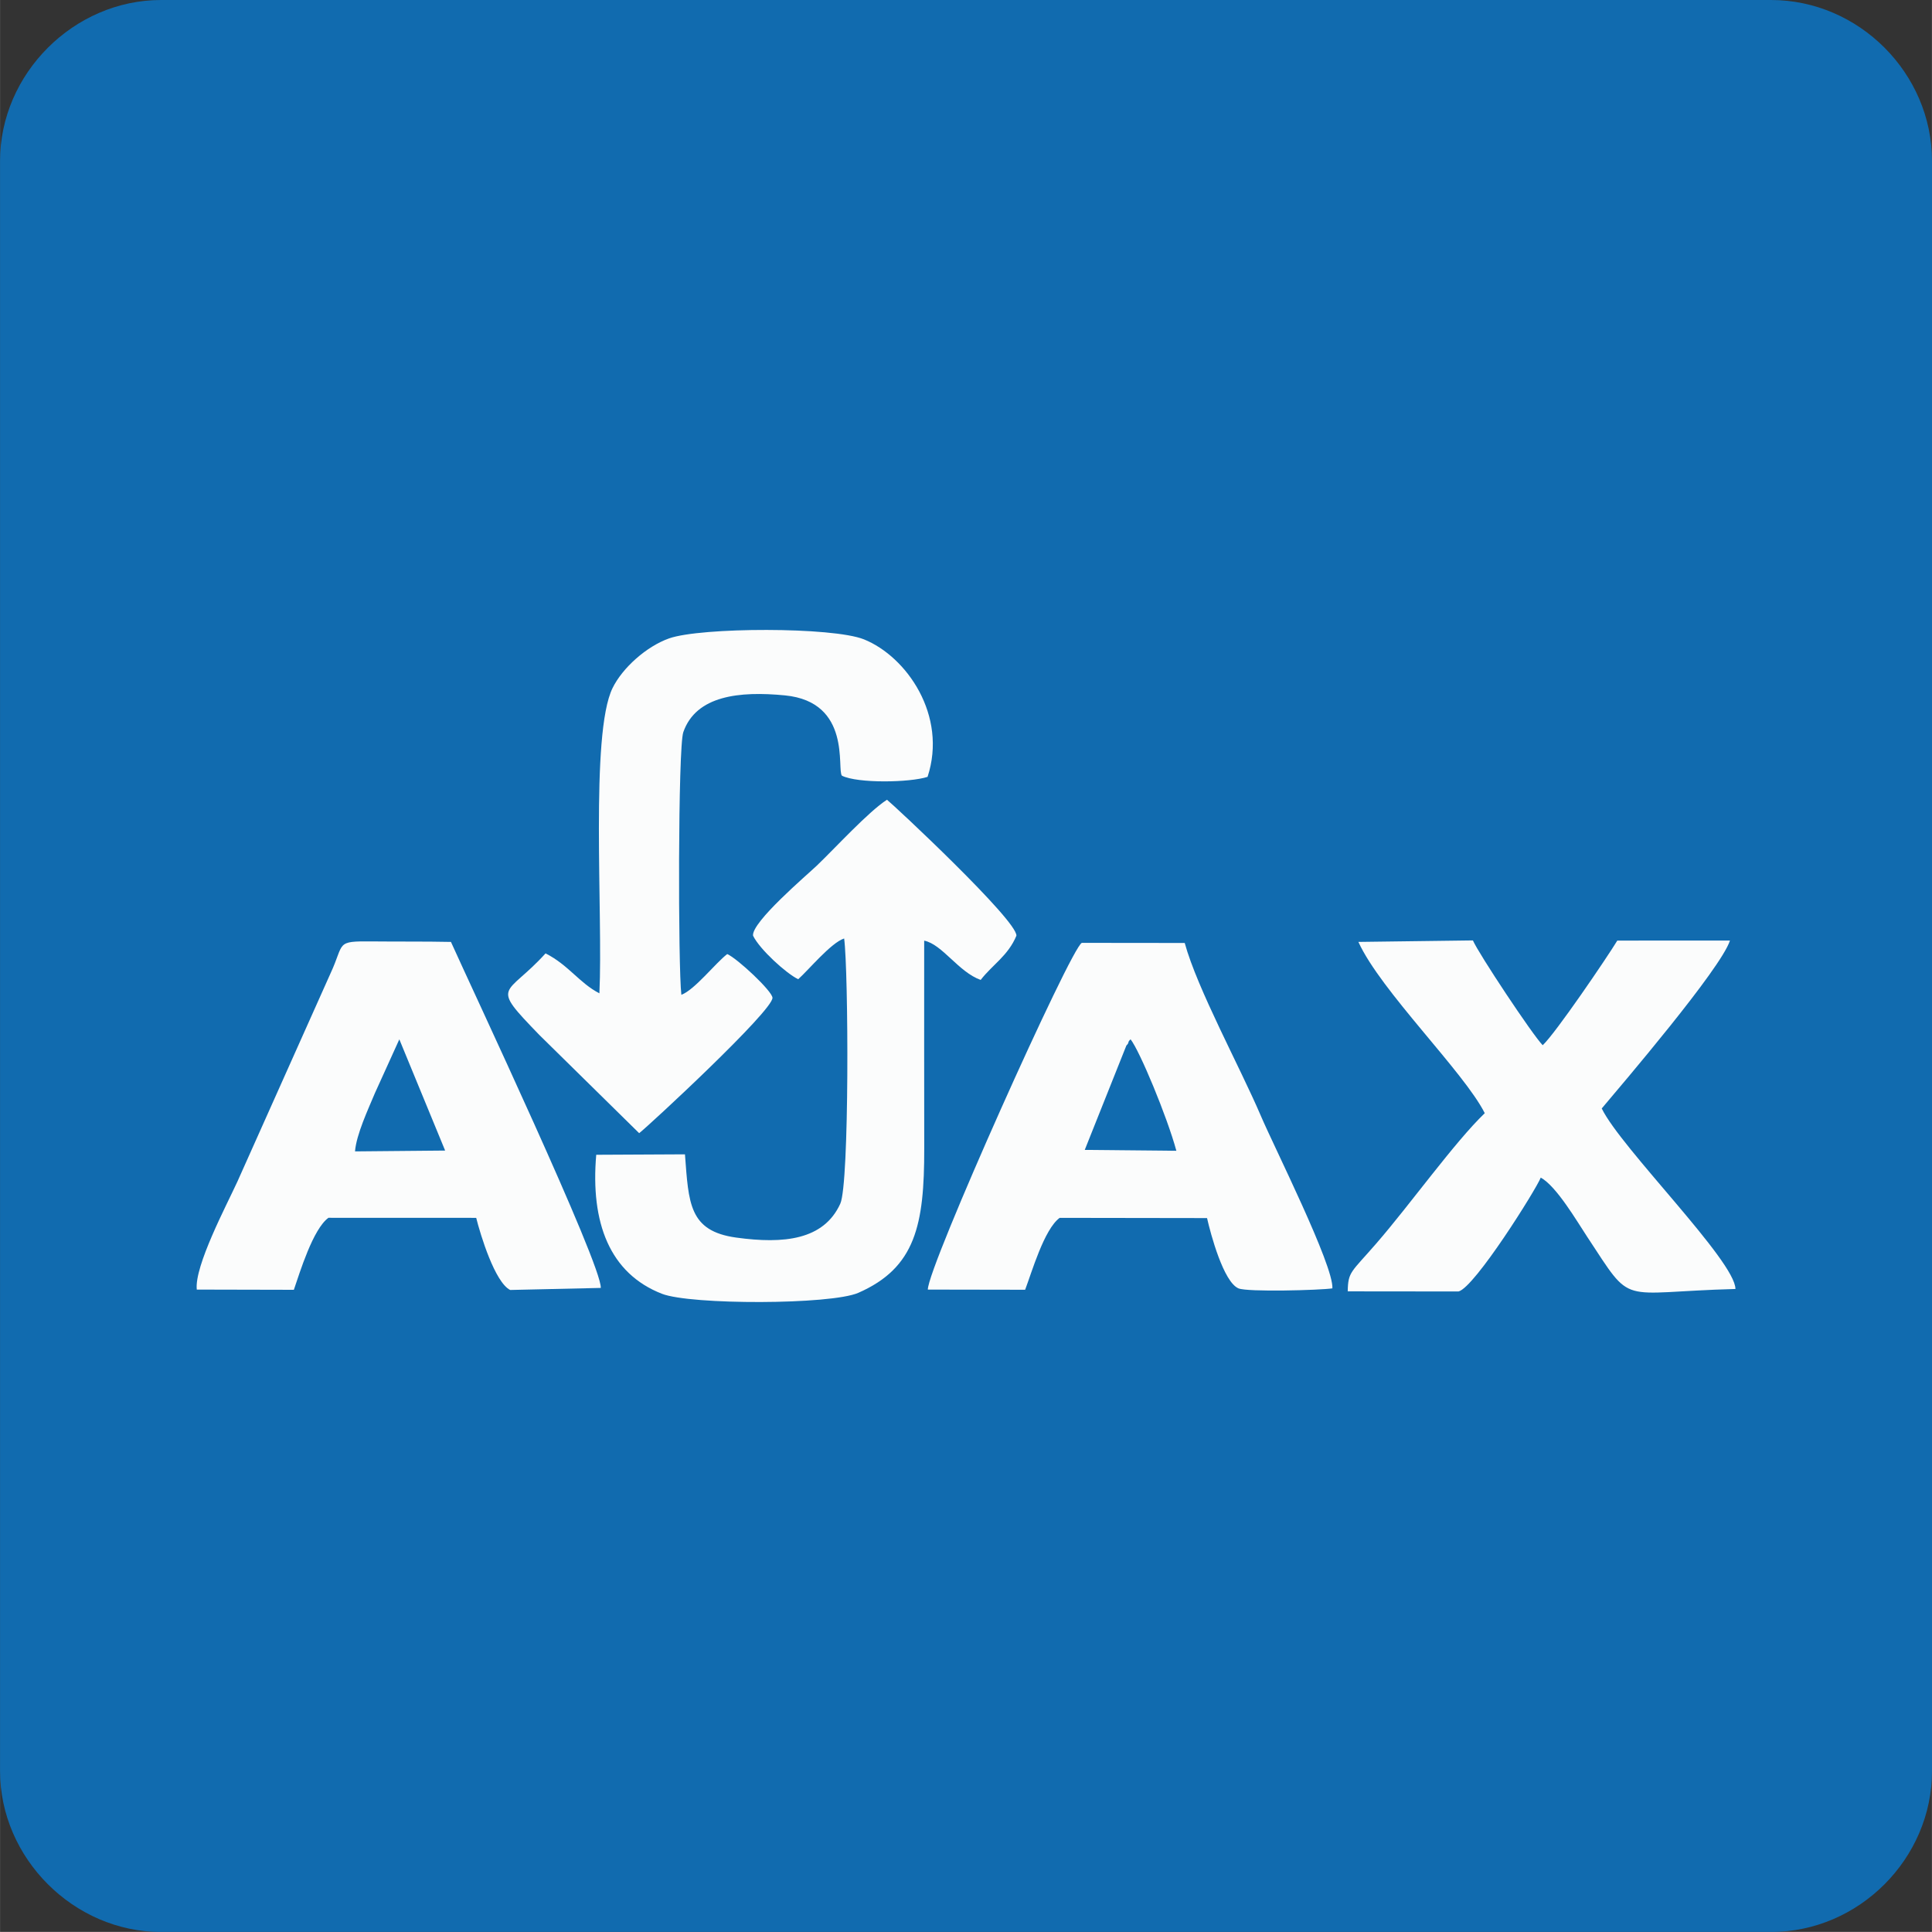
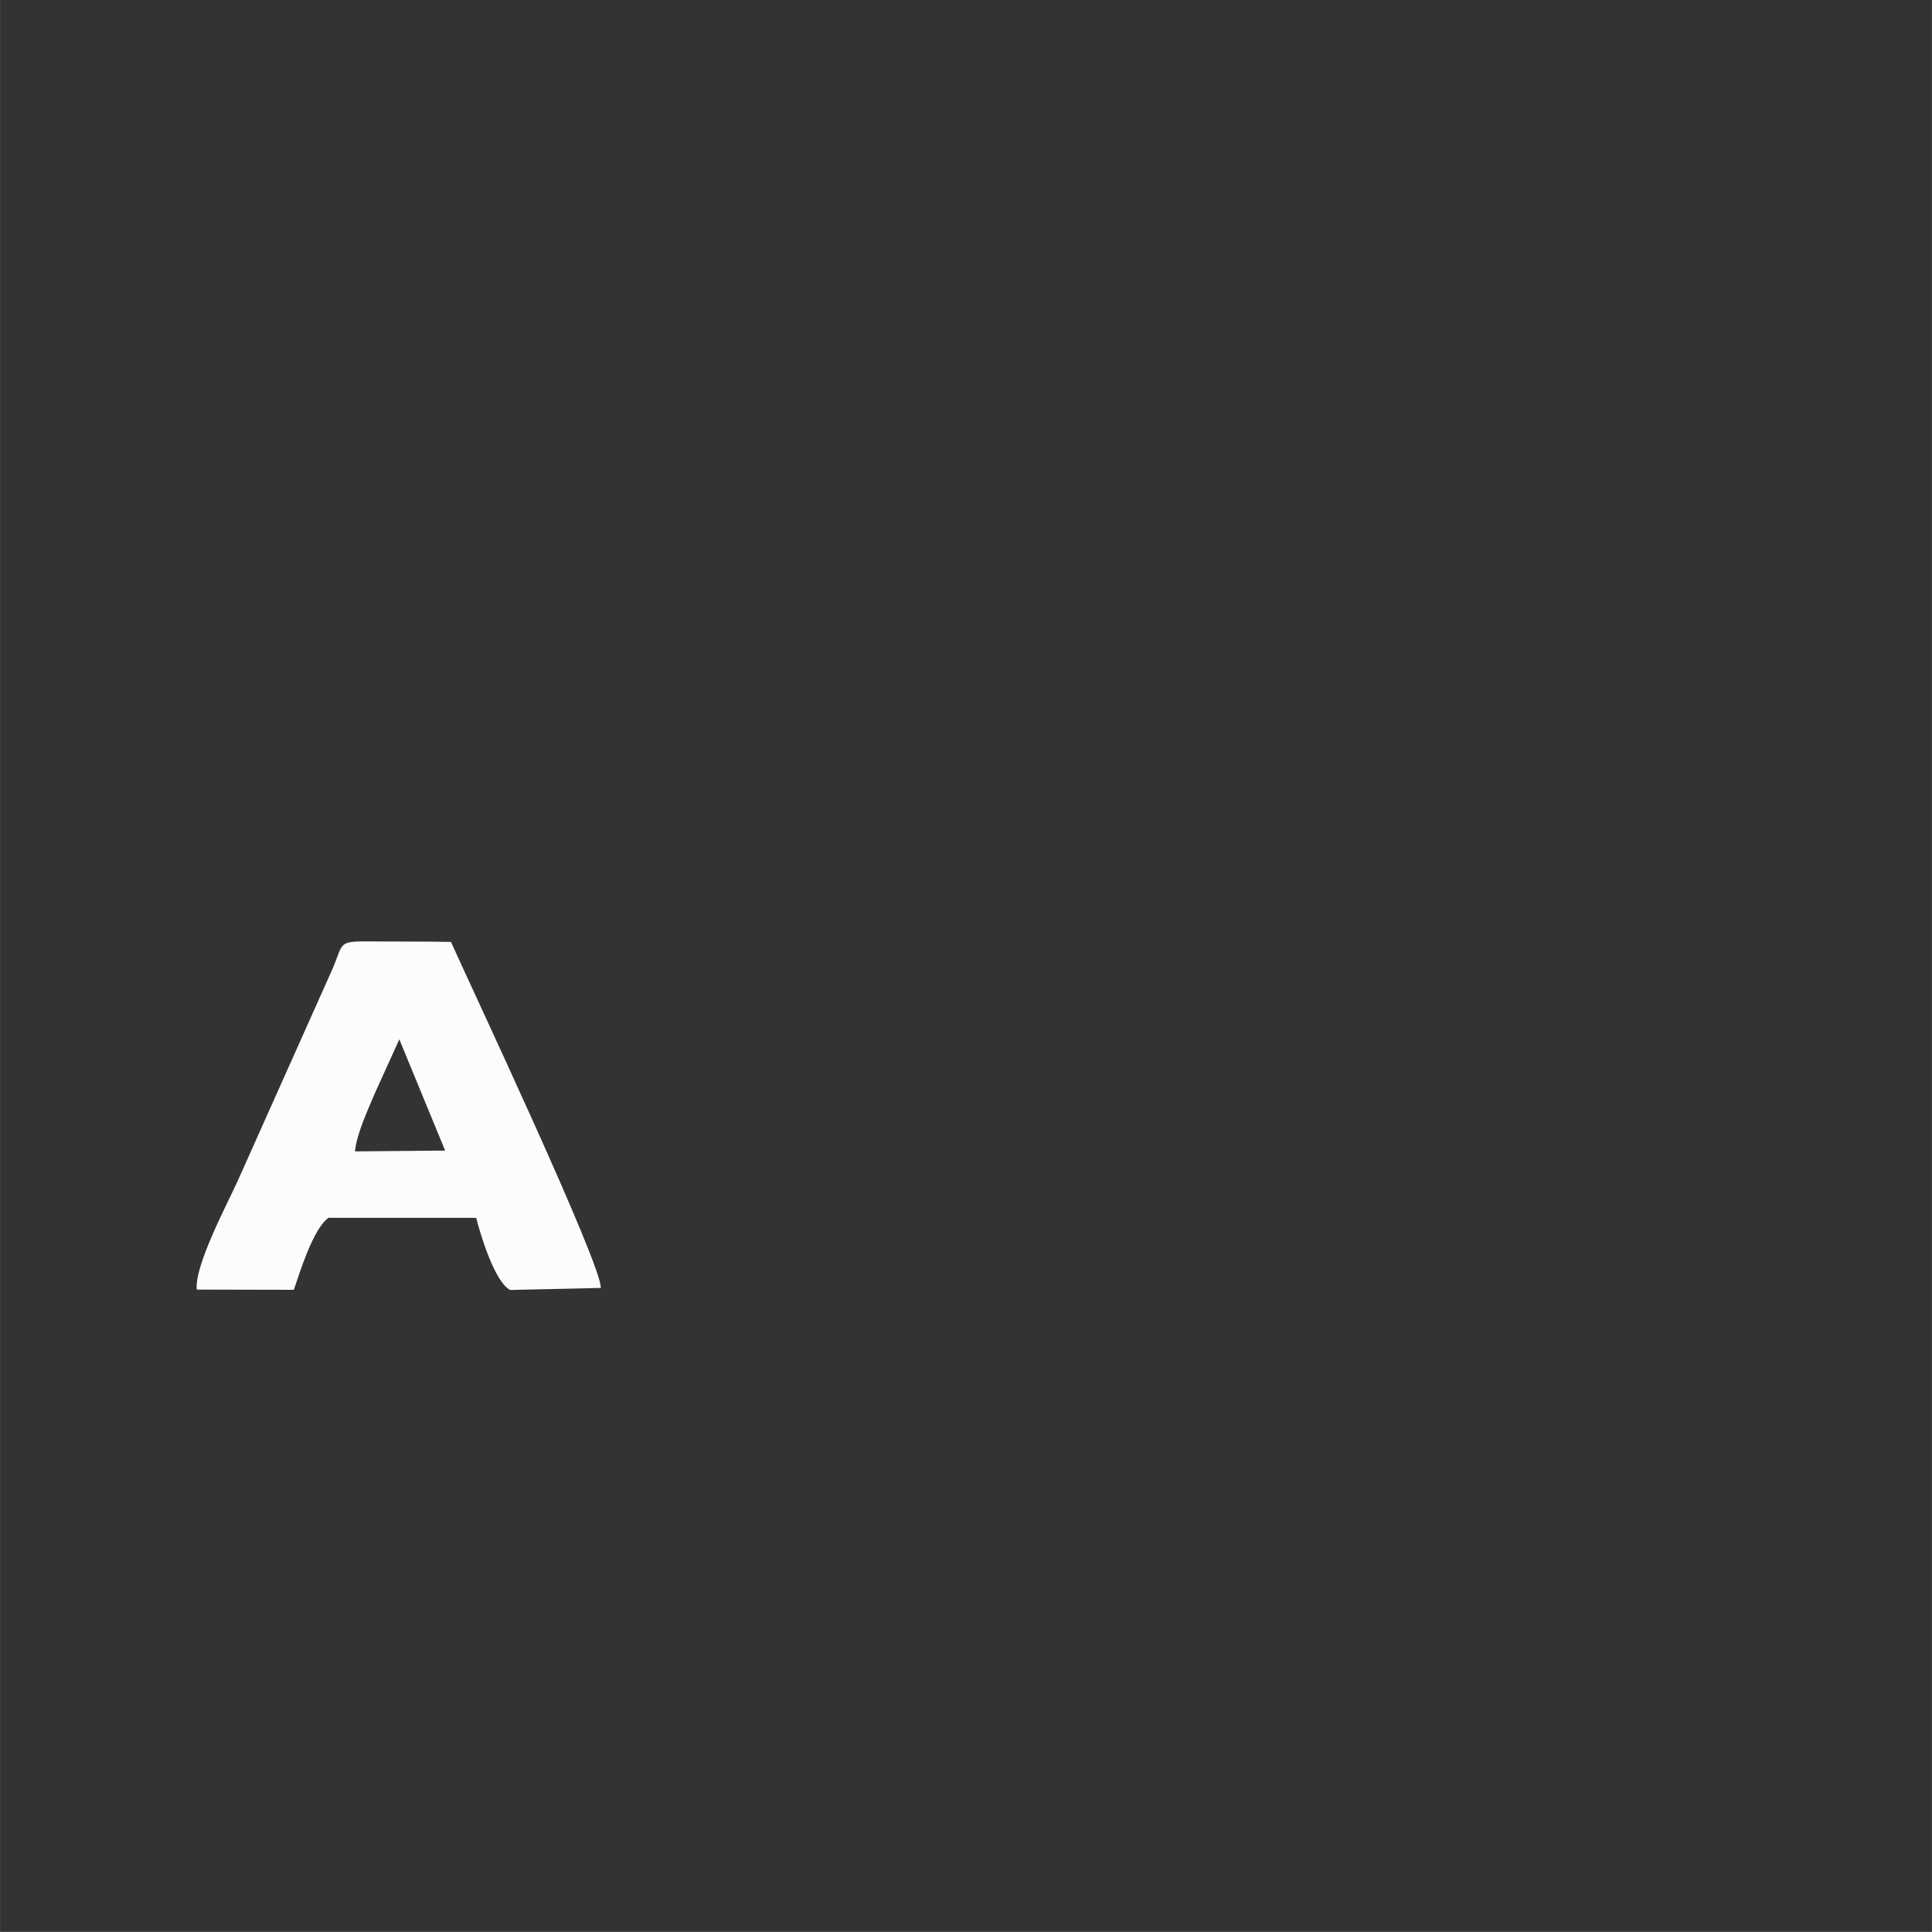
<svg xmlns="http://www.w3.org/2000/svg" xml:space="preserve" width="22.737mm" height="22.736mm" version="1.1" style="shape-rendering:geometricPrecision; text-rendering:geometricPrecision; image-rendering:optimizeQuality; fill-rule:evenodd; clip-rule:evenodd" viewBox="0 0 348.8 348.8">
  <rect x="0" y="0" width="348.8" height="348.8" fill="#333333" stroke="none" />
  <defs>
    <style type="text/css">
   
    .fil0 {fill:#116BAF}
    .fil1 {fill:#FBFCFC}
   
  </style>
  </defs>
  <g id="Layer_x0020_1">
    <g id="_1116835104">
-       <path class="fil0" d="M-0 29.07l0 290.67c0,15.75 13.31,29.07 29.07,29.07l290.67 0c15.87,0 29.07,-13.24 29.07,-29.07l0 -290.67c0,-15.83 -13.2,-29.07 -29.07,-29.07l-290.67 0c-15.75,0 -29.07,13.31 -29.07,29.07z" />
      <g>
        <path class="fil1" d="M64.09 207.87c0.24,-3.04 2.4,-7.66 3.6,-10.53l4.4 -9.69 8.27 20.08 -16.27 0.15zm-11.04 24.99c1.08,-3.14 3.45,-10.97 6.24,-12.99l26.68 0.01c0.76,3.05 3.37,11.63 6.13,13.02l16.36 -0.37c0.25,-4.11 -23.49,-54.52 -27.05,-62.47 -4.72,-0.1 -9.45,-0.04 -14.17,-0.09 -6.8,-0.07 -4.99,0.22 -7.57,5.76l-16.81 37.59c-1.95,4.26 -7.79,15.25 -7.34,19.51l17.55 0.04z" />
-         <path class="fil1" d="M108.21 179.34c-3.62,-1.86 -5.58,-5.12 -9.72,-7.21 -7.21,7.96 -10.18,5.37 -1.12,14.73l18.02 17.73c1.72,-1.32 24.18,-22.13 24.07,-24.45 -0.06,-1.22 -6.34,-7.09 -8.17,-7.89 -2.17,1.68 -5.88,6.46 -8.28,7.36 -0.59,-4.91 -0.62,-44.66 0.35,-47.42 2.31,-6.62 10.14,-7.44 18.36,-6.64 12.11,1.19 9.32,13.4 10.28,14.5 2.83,1.41 12.25,1.25 15.46,0.21 3.63,-11.07 -3.77,-21.71 -11.47,-24.82 -5.64,-2.28 -29.46,-2.21 -35.2,-0.18 -4.07,1.44 -8.41,5.31 -10.2,8.96 -4.09,8.31 -1.7,40.89 -2.38,55.13z" />
-         <path class="fil1" d="M245.25 170.07c4.02,8.84 19.07,23.48 22.81,30.91 -5.5,5.29 -13.4,16.4 -19.58,23.52 -4.55,5.25 -5.1,5.06 -5.16,8.65l20 0.02c2.91,-0.69 14.08,-18.54 14.85,-20.56 2.86,1.58 6.54,7.9 8.39,10.7 8.43,12.77 5.29,9.98 26.76,9.41 -0.02,-5.06 -20.67,-25.43 -24.14,-32.59 3.57,-4.24 21.52,-25.23 23.15,-30.32l-20.34 0.01c-1.91,3.14 -11.18,16.78 -13.47,18.89 -1.85,-1.88 -11.63,-16.63 -12.6,-18.92l-20.67 0.27z" />
-         <path class="fil1" d="M203.35 188.78c0.08,-0.14 0.31,-0.24 0.37,-0.57 0.06,-0.33 0.25,-0.38 0.39,-0.57 1.62,2.03 6.58,13.91 8.27,20.13l-16.54 -0.16 7.51 -18.83zm-18.28 44.1c1.2,-3.15 3.43,-10.94 6.24,-13l26.61 0.04c0.65,2.88 2.97,11.53 5.67,12.69 1.62,0.69 14.66,0.34 16.96,0 0.25,-4.13 -10.52,-25.52 -12.93,-31.18 -3.74,-8.75 -11.46,-22.89 -13.73,-31.18l-18.57 -0.02c-1.86,0.59 -27.89,58.63 -27.81,62.6l17.57 0.03z" />
-         <path class="fil1" d="M144.1 176.8c1.83,-1.62 5.93,-6.6 8.3,-7.36 0.78,5.76 0.97,44.25 -0.7,47.89 -2.99,6.54 -10.17,7.3 -18.79,6.11 -8.54,-1.18 -8.58,-6.2 -9.25,-15.03l-16.02 0.08c-1.06,12.23 2.41,21.42 11.87,25.1 5.18,2.02 30.49,2 35.46,-0.18 10.32,-4.53 11.91,-12.27 11.89,-26.06 -0.02,-12.5 -0.01,-25.01 -0.01,-37.52 3.26,0.65 6.2,5.67 10.2,7.09 2.1,-2.72 4.96,-4.38 6.45,-7.98 0.21,-2.73 -22.21,-23.66 -23.37,-24.55 -3.33,2.14 -9.31,8.68 -12.67,11.9 -1.74,1.66 -11.79,10.19 -11.51,12.64 1.21,2.49 6.02,6.85 8.15,7.86z" />
      </g>
    </g>
  </g>
</svg>